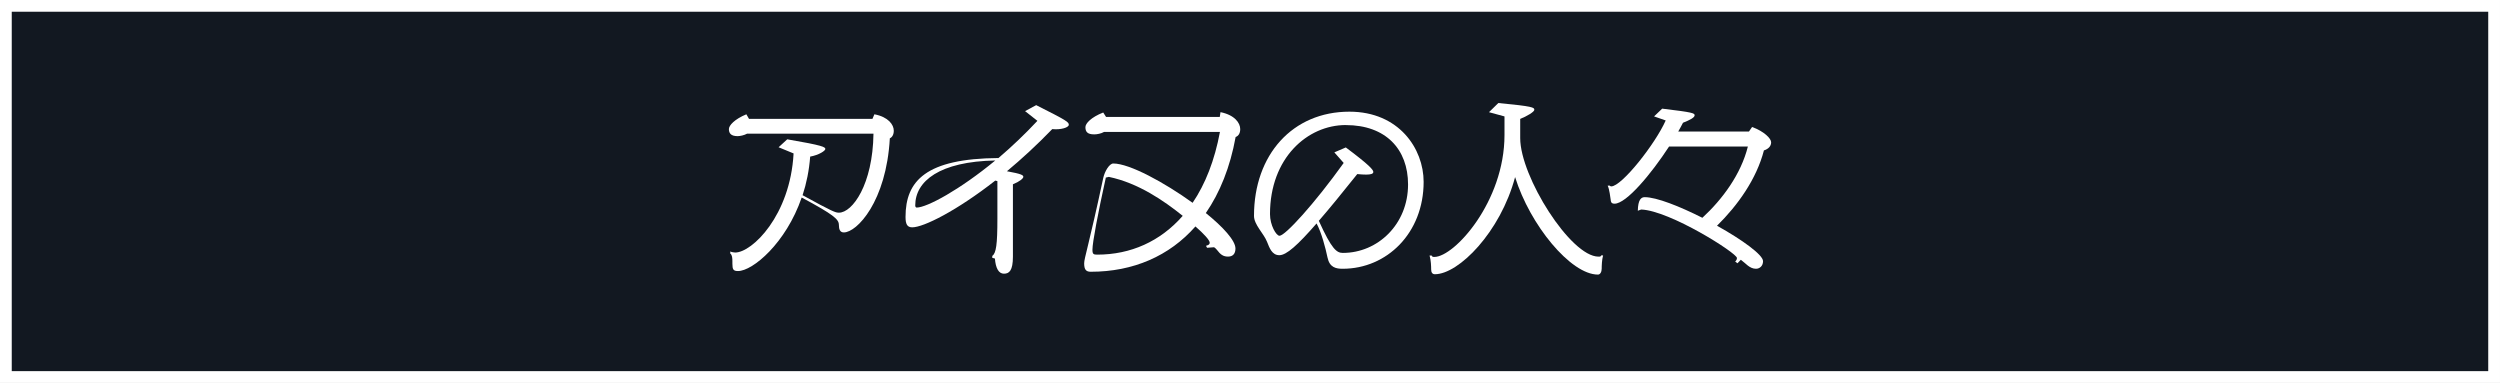
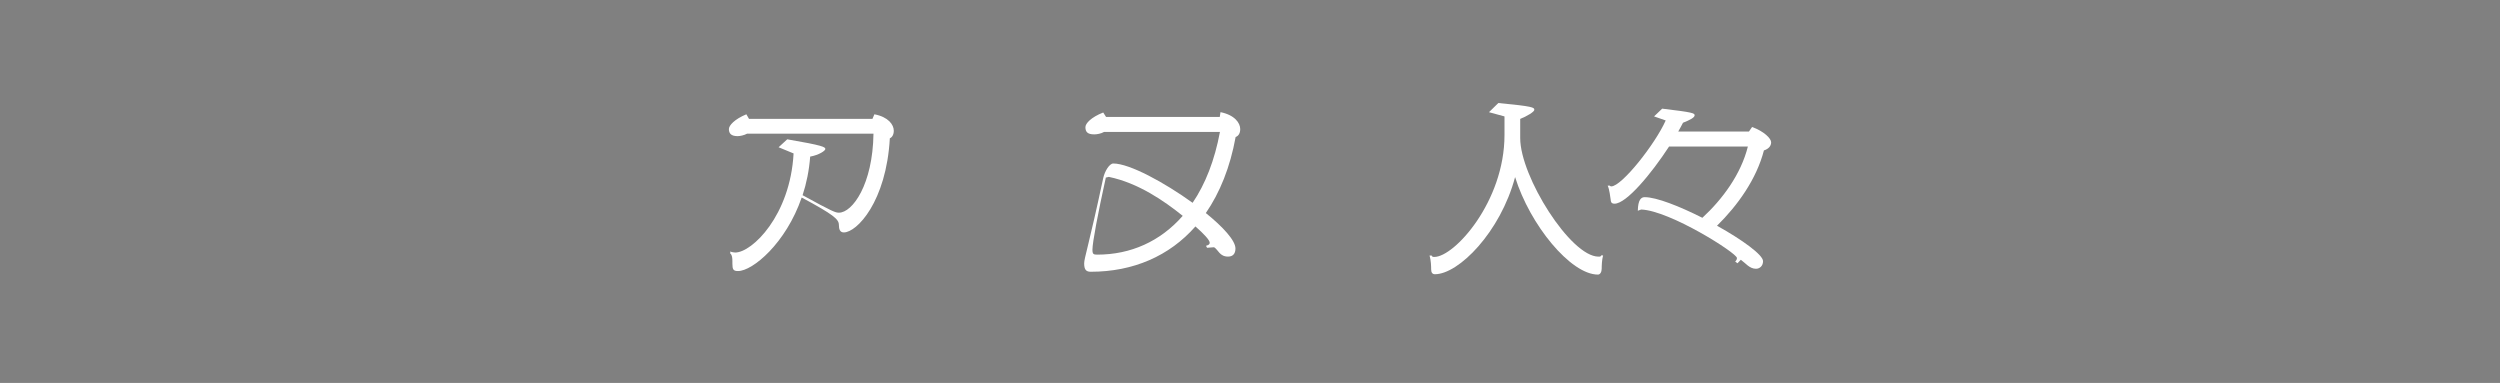
<svg xmlns="http://www.w3.org/2000/svg" id="_レイヤー_1" data-name="レイヤー_1" width="425.33mm" height="65.15mm" viewBox="0 0 1205.67 184.67">
  <rect x="0" y="0" width="1205.67" height="184.67" fill="#808080" stroke="none" />
  <defs>
    <style>
      .cls-1 {
        fill: #fff;
      }

      .cls-2 {
        fill: #121821;
        stroke: #fff;
        stroke-miterlimit: 10;
        stroke-width: 5.67px;
      }
    </style>
  </defs>
-   <rect class="cls-2" x="2.83" y="2.83" width="1200" height="179" />
  <g>
    <path class="cls-1" d="M429.14,66.68c-1.7,30.53-15.9,45.41-22.19,45.41-1.79,0-2.38-1.45-2.38-3.57,0-2.81-2.47-4.93-17.94-13.27-7.57,22.03-23.64,35.46-30.7,35.46-2.29,0-2.72-.77-2.72-3.57v-1.19c0-1.28-.08-3.06-1.02-3.66v-1.02c.59.34,1.96.51,2.38.51,8.08,0,26.53-17.77,28.15-47.79l-7.23-2.98,4.17-3.83c17.43,2.98,18.37,3.74,18.37,4.68,0,.85-3.06,2.89-7.31,3.66-.51,6.72-1.79,12.93-3.66,18.62,14.71,8.08,15.9,8.42,17.52,8.42,6.55,0,16.33-13.61,16.67-38.1h-60.97c-1.36.77-3.4,1.19-4.59,1.19-3.23,0-4.17-1.45-4.17-3.4,0-1.79,2.72-4.76,8.42-7.14l1.28,2.21h59.53l.94-2.21c6.72,1.28,9.35,5.02,9.35,7.91,0,1.87-.76,3.15-1.87,3.66Z" />
-     <path class="cls-1" d="M508.99,62.34c-.51,0-1.02-.08-1.53-.08-7.31,7.57-14.71,14.37-21.85,20.32,7.06,1.28,7.91,1.87,7.91,2.72,0,.77-1.87,2.3-5.02,3.57v34.87c0,6.8-1.79,8.25-4.34,8.25s-4-2.72-4.34-7.31l-1.28-.34v-.94c1.87-1.28,2.47-5.53,2.47-17.86v-18.2l-1.02-.25c-18.71,14.63-34.61,22.54-40.05,22.54-2.47,0-3.23-1.62-3.23-5.02,0-17.43,9.86-28.15,44.81-28.4,6.29-5.36,12.67-11.4,18.79-17.94l-5.95-4.68,5.36-2.89c15.05,7.57,15.73,8.16,15.73,9.52,0,.85-2.21,2.13-6.46,2.13ZM441.39,99.08c0,.68.34,1.02.68,1.02,4.93,0,20.83-8.59,37.93-22.71-26.87.51-38.61,9.95-38.61,21.68Z" />
    <path class="cls-1" d="M595.9,66.09c-2.64,14.54-7.57,26.79-14.37,36.65,8.33,6.72,14.29,13.27,14.29,17.09,0,2.47-1.19,3.91-3.57,3.91-4.08,0-4.68-3.23-6.72-4.51l-3.4.26-.51-.94c1.28-.43,1.79-.68,1.79-1.53,0-1.19-2.81-4.25-6.89-7.82-12.59,14.29-30.02,21.85-50.51,21.85-2.3,0-3.15-1.11-3.15-4.08,0-2.47,2.3-8.84,9.18-41.07.77-3.49,3.06-7.06,4.85-7.06,7.82,0,24.58,9.1,38.27,18.96,6.12-9.01,10.63-20.49,13.18-34.19h-55.87c-1.45.85-3.49,1.19-4.76,1.19-3.32,0-4.25-1.28-4.25-3.49,0-1.79,2.72-4.76,8.59-7.06l1.36,2.13h54.85l.34-2.3c6.8,1.36,9.52,5.19,9.52,8.16,0,2.04-.85,3.32-2.21,3.83ZM534.76,85.3l-1.45.34c-3.83,17.35-6.46,31.29-6.46,34.78,0,2.13.51,2.38,2.3,2.38,16.16,0,30.44-6.38,41.24-18.71-9.1-7.31-21.43-15.82-35.63-18.79Z" />
-     <path class="cls-1" d="M647.52,129.61c-3.23,0-6.29-.6-7.31-5.44-.94-4.59-2.98-12.25-5.27-16.41-9.1,10.46-14.54,15.31-17.94,15.31-3.57,0-4.76-3.49-5.95-6.46-1.62-4.08-6.29-8.25-6.29-12.5,0-29.51,18.62-50.26,46.01-50.26,23.89,0,35.8,17.86,35.8,33.84,0,24.75-17.77,41.92-39.03,41.92ZM649.05,60.3c-18.54,0-36.57,15.9-36.57,42.94,0,5.36,2.98,10.46,4.59,10.46,2.72,0,16.75-15.31,30.95-35.12l-4.51-5.1,5.53-2.38c11.39,8.5,13.27,10.8,13.27,11.82,0,.94-1.28,1.28-3.49,1.28-1.11,0-2.55-.08-4.25-.25-7.4,9.27-13.52,16.75-18.54,22.54,6.21,13.69,8.59,15.48,11.57,15.48,16.92,0,31.46-13.86,31.46-32.99,0-17.01-10.71-28.66-30.02-28.66Z" />
    <path class="cls-1" d="M772.44,129.61c0,1.45-.68,2.81-1.79,2.81-13.18,0-32.82-23.98-39.97-47.03-7.06,26.53-27.21,46.86-38.69,46.86-1.11,0-1.79-.76-1.79-2.3,0-1.36-.08-4.51-.77-6.72h1.02c.25.6.51.68,1.28.68,9.69,0,33.84-26.7,33.84-58.76v-9.01l-7.48-2.04,4.51-4.42c16.92,1.62,17.35,2.12,17.35,3.32,0,.93-3.74,3.15-6.8,4.34v9.27c0,18.54,24.32,57.15,37.76,57.15h.34c.51,0,.77-.09.94-.6h.94c-.6,2.13-.68,5.02-.68,6.46Z" />
    <path class="cls-1" d="M850.68,72.55c-3.57,13.78-12.58,26.45-22.62,36.31,12.08,6.72,22.2,14.03,22.2,17.09,0,2.38-1.7,3.66-3.4,3.66-3.15,0-5.02-2.72-7.31-4.34l-1.62,1.7-1.11-.85c.59-.51.85-1.11.85-1.7,0-2.38-32.4-22.88-46.18-23.38l-1.62.59c.09-5.36,1.62-6.55,3.32-6.55,5.7,0,16.84,4.42,27.81,9.95,9.69-8.93,18.62-21,21.94-34.35h-38.01c-8.59,13.18-20.58,27.55-26.28,27.55-1.7,0-1.79-1.02-1.87-1.96-.17-1.02-.6-5.1-1.45-6.72l.94-.08c0,.17.51.42.77.42,5.1,0,21.26-20.49,26.28-31.8l-5.61-1.96,3.91-3.74c15.14,1.79,15.65,2.21,15.65,3.23s-2.13,2.21-5.61,3.57c-.68,1.28-1.45,2.81-2.3,4.25h34.1l1.53-2.21c5.78,2.13,9.18,5.53,9.18,7.4s-1.36,3.23-3.49,3.91Z" />
  </g>
</svg>